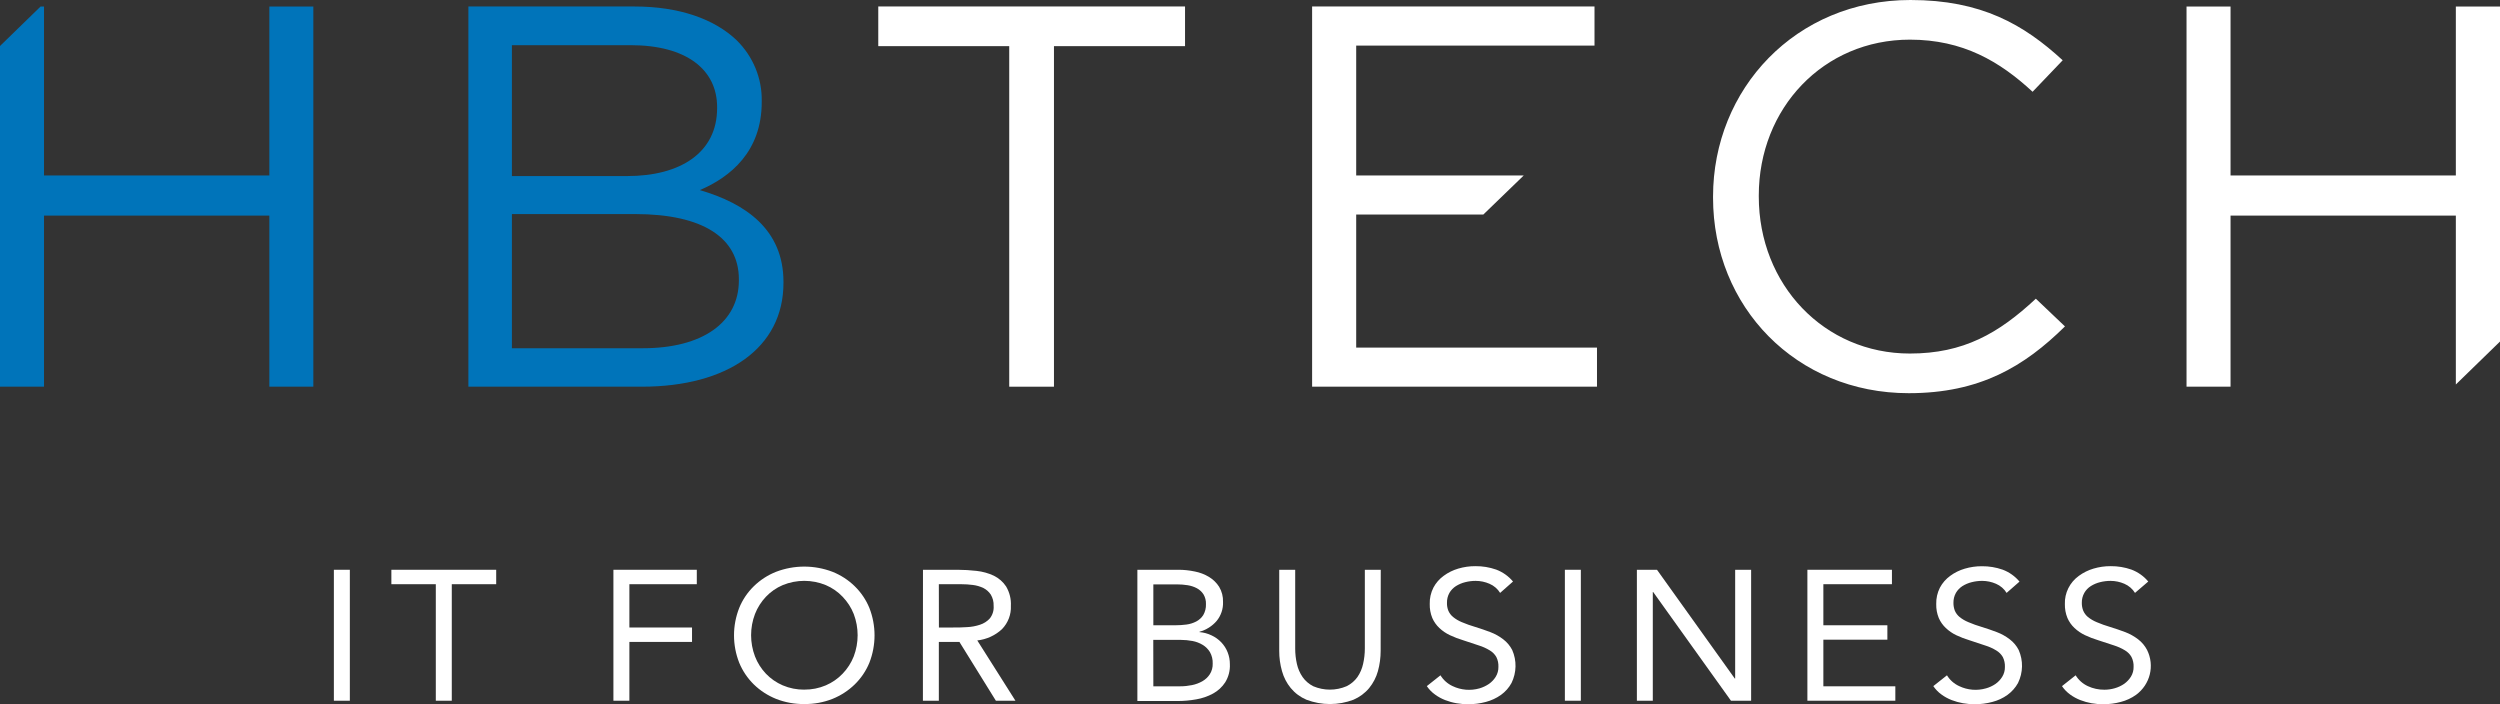
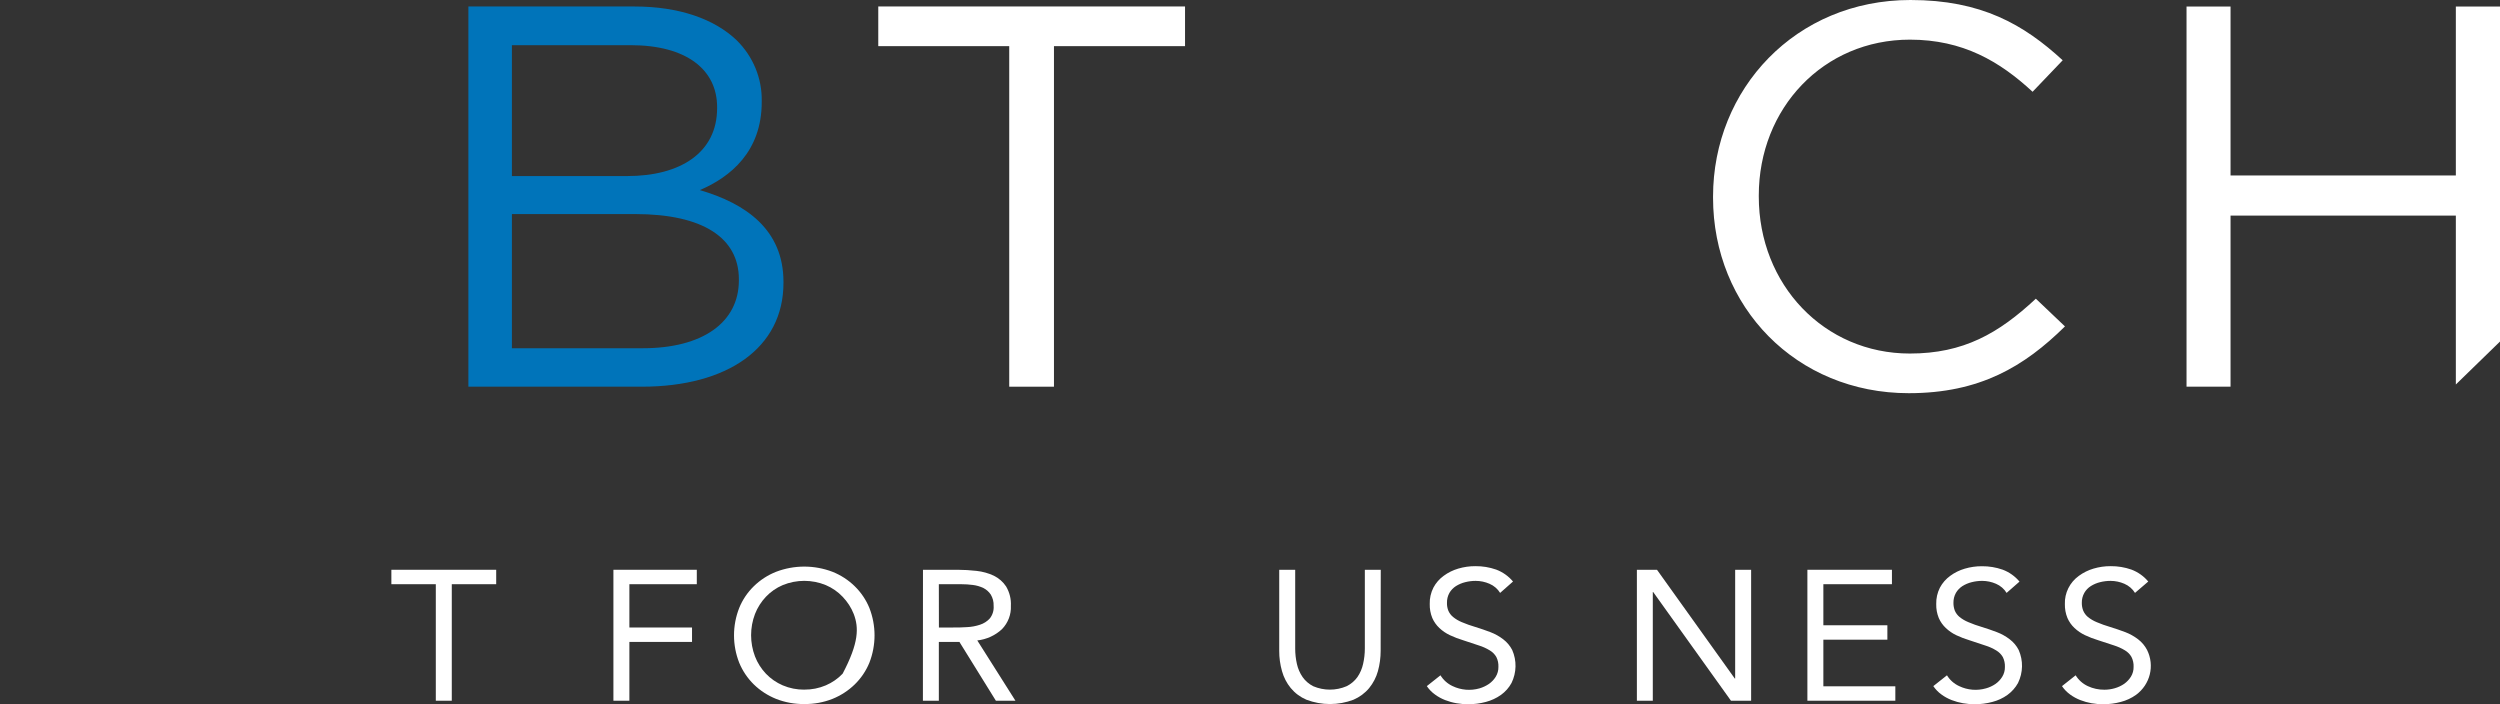
<svg xmlns="http://www.w3.org/2000/svg" width="142" height="40" viewBox="0 0 142 40" fill="none">
  <rect x="0" y="0" width="142" height="40" fill="#333333" stroke="none" />
  <g clip-path="url(#clip0_279_1112)">
-     <path d="M15.299 0.373V9.965H2.5V0.373H2.302L0 2.613V21.962H2.5V12.245H15.299V21.962H17.798V0.373H15.299Z" fill="#0074BA" />
    <path d="M26.604 0.369H36.042C38.578 0.369 40.572 1.078 41.839 2.283C42.773 3.201 43.289 4.447 43.266 5.738V5.799C43.266 8.606 41.492 10.055 39.75 10.797C42.378 11.567 44.501 13.051 44.501 16.01V16.071C44.501 19.774 41.3 21.964 36.455 21.964H26.604V0.369ZM35.632 10C38.641 10 40.732 8.674 40.732 6.143V6.082C40.732 3.955 38.988 2.566 35.822 2.566H29.076V10H35.632ZM36.518 19.78C39.885 19.78 41.968 18.329 41.968 15.924V15.862C41.968 13.518 39.939 12.159 36.076 12.159H29.076V19.78H36.518Z" fill="#0074BA" />
    <path d="M57.324 2.621H49.886V0.367H67.31V2.621H59.865V21.964H57.324V2.621Z" fill="white" />
-     <path d="M74.528 0.369H90.568V2.59H77.032V9.967H86.547L84.255 12.184H77.032V19.743H90.709V21.964H74.528V0.369Z" fill="white" />
    <path d="M97.301 11.229V11.165C97.301 5.057 101.989 0 108.513 0C112.536 0 114.946 1.387 117.161 3.424L115.451 5.213C113.582 3.485 111.493 2.252 108.482 2.252C103.573 2.252 99.899 6.145 99.899 11.104V11.165C99.899 16.163 103.605 20.081 108.482 20.081C111.524 20.081 113.519 18.94 115.636 16.966L117.29 18.54C114.975 20.823 112.45 22.333 108.419 22.333C102.022 22.333 97.301 17.429 97.301 11.229Z" fill="white" />
    <path d="M139.492 0.373V9.965H126.695V0.373H124.195V21.962H126.695V12.245H139.492V21.839L142 19.399V0.373H139.492Z" fill="white" />
-     <path d="M18.962 32.363H19.871V39.801H18.964V32.363H18.962Z" fill="white" />
    <path d="M28.186 33.183H25.661V39.801H24.754V33.183H22.23V32.363H28.184V33.183H28.186Z" fill="white" />
    <path d="M34.842 32.363H39.578V33.183H35.749V35.642H39.307V36.461H35.749V39.801H34.842V32.363Z" fill="white" />
-     <path d="M45.684 39.99C45.135 39.996 44.59 39.897 44.081 39.697C43.609 39.506 43.18 39.229 42.818 38.877C42.46 38.525 42.178 38.106 41.989 37.648C41.593 36.644 41.593 35.531 41.989 34.527C42.176 34.066 42.458 33.648 42.818 33.297C43.178 32.945 43.607 32.666 44.081 32.478C45.111 32.084 46.254 32.084 47.285 32.478C47.758 32.666 48.188 32.945 48.547 33.297C48.907 33.648 49.189 34.066 49.379 34.527C49.772 35.533 49.772 36.641 49.379 37.648C49.189 38.108 48.907 38.527 48.547 38.877C48.186 39.229 47.756 39.506 47.285 39.697C46.776 39.897 46.233 39.996 45.684 39.99ZM45.684 39.17C46.105 39.174 46.521 39.092 46.906 38.928C47.268 38.772 47.592 38.549 47.861 38.266C48.135 37.981 48.35 37.648 48.493 37.283C48.787 36.506 48.787 35.654 48.493 34.877C48.35 34.512 48.135 34.181 47.861 33.896C47.594 33.613 47.268 33.388 46.906 33.234C46.124 32.912 45.242 32.912 44.459 33.234C44.097 33.388 43.773 33.613 43.504 33.896C43.235 34.181 43.024 34.514 42.883 34.877C42.589 35.654 42.589 36.506 42.883 37.283C43.022 37.648 43.235 37.981 43.504 38.266C43.773 38.547 44.097 38.772 44.459 38.928C44.844 39.092 45.263 39.176 45.684 39.172V39.17Z" fill="white" />
+     <path d="M45.684 39.99C45.135 39.996 44.59 39.897 44.081 39.697C43.609 39.506 43.18 39.229 42.818 38.877C42.46 38.525 42.178 38.106 41.989 37.648C41.593 36.644 41.593 35.531 41.989 34.527C42.176 34.066 42.458 33.648 42.818 33.297C43.178 32.945 43.607 32.666 44.081 32.478C45.111 32.084 46.254 32.084 47.285 32.478C47.758 32.666 48.188 32.945 48.547 33.297C48.907 33.648 49.189 34.066 49.379 34.527C49.772 35.533 49.772 36.641 49.379 37.648C49.189 38.108 48.907 38.527 48.547 38.877C48.186 39.229 47.756 39.506 47.285 39.697C46.776 39.897 46.233 39.996 45.684 39.99ZM45.684 39.17C46.105 39.174 46.521 39.092 46.906 38.928C47.268 38.772 47.592 38.549 47.861 38.266C48.787 36.506 48.787 35.654 48.493 34.877C48.35 34.512 48.135 34.181 47.861 33.896C47.594 33.613 47.268 33.388 46.906 33.234C46.124 32.912 45.242 32.912 44.459 33.234C44.097 33.388 43.773 33.613 43.504 33.896C43.235 34.181 43.024 34.514 42.883 34.877C42.589 35.654 42.589 36.506 42.883 37.283C43.022 37.648 43.235 37.981 43.504 38.266C43.773 38.547 44.097 38.772 44.459 38.928C44.844 39.092 45.263 39.176 45.684 39.172V39.17Z" fill="white" />
    <path d="M52.425 32.363H54.378C54.744 32.363 55.108 32.386 55.472 32.427C55.811 32.464 56.141 32.556 56.448 32.699C56.734 32.839 56.976 33.052 57.149 33.314C57.344 33.648 57.439 34.029 57.418 34.412C57.441 34.902 57.258 35.38 56.913 35.736C56.53 36.093 56.036 36.318 55.51 36.377L57.677 39.801H56.566L54.495 36.461H53.326V39.801H52.421L52.425 32.363ZM53.33 35.642H54.14C54.392 35.642 54.651 35.642 54.923 35.621C55.175 35.611 55.425 35.564 55.665 35.484C55.882 35.414 56.078 35.289 56.227 35.121C56.383 34.919 56.459 34.666 56.438 34.412C56.448 34.187 56.391 33.966 56.276 33.771C56.17 33.613 56.025 33.484 55.855 33.398C55.667 33.31 55.468 33.251 55.261 33.226C55.041 33.197 54.819 33.183 54.596 33.183H53.326L53.33 35.642Z" fill="white" />
-     <path d="M64.603 32.363H66.933C67.244 32.363 67.555 32.396 67.861 32.46C68.147 32.515 68.422 32.619 68.671 32.769C68.904 32.91 69.102 33.103 69.247 33.33C69.403 33.593 69.479 33.892 69.468 34.193C69.483 34.582 69.355 34.964 69.106 35.269C68.852 35.566 68.513 35.779 68.13 35.884V35.904C68.368 35.922 68.601 35.986 68.816 36.089C69.022 36.185 69.209 36.318 69.367 36.482C69.523 36.646 69.645 36.836 69.727 37.043C69.815 37.263 69.859 37.496 69.857 37.732C69.874 38.09 69.782 38.447 69.592 38.756C69.42 39.021 69.182 39.24 68.902 39.394C68.603 39.556 68.279 39.668 67.943 39.724C67.591 39.787 67.236 39.818 66.88 39.818H64.603V32.363ZM65.51 35.515H66.76C66.971 35.515 67.183 35.502 67.391 35.474C67.585 35.449 67.774 35.39 67.947 35.3C68.111 35.214 68.25 35.087 68.347 34.933C68.454 34.746 68.507 34.533 68.498 34.318C68.507 34.121 68.458 33.927 68.357 33.757C68.265 33.613 68.136 33.496 67.985 33.414C67.821 33.326 67.642 33.269 67.457 33.24C67.259 33.209 67.057 33.193 66.857 33.193H65.51V35.515ZM65.51 38.982H67.04C67.263 38.982 67.486 38.959 67.705 38.914C67.913 38.873 68.115 38.797 68.298 38.693C68.469 38.594 68.614 38.459 68.719 38.295C68.833 38.113 68.889 37.904 68.881 37.691C68.889 37.463 68.837 37.238 68.725 37.039C68.624 36.873 68.483 36.732 68.315 36.63C68.136 36.521 67.939 36.447 67.732 36.408C67.511 36.367 67.284 36.345 67.059 36.345H65.506L65.51 38.982Z" fill="white" />
    <path d="M78.421 36.965C78.421 37.355 78.371 37.744 78.266 38.121C78.169 38.472 78 38.797 77.769 39.082C77.531 39.369 77.226 39.594 76.879 39.744C76.018 40.072 75.065 40.072 74.205 39.744C73.857 39.596 73.552 39.369 73.315 39.082C73.083 38.799 72.915 38.472 72.818 38.121C72.711 37.744 72.658 37.357 72.66 36.965V32.363H73.567V36.839C73.567 37.132 73.599 37.425 73.664 37.711C73.723 37.978 73.832 38.23 73.988 38.457C74.141 38.676 74.35 38.855 74.592 38.978C75.196 39.236 75.882 39.236 76.485 38.978C76.732 38.857 76.944 38.678 77.102 38.457C77.258 38.23 77.365 37.978 77.424 37.711C77.489 37.425 77.523 37.132 77.523 36.839V32.363H78.427L78.421 36.965Z" fill="white" />
    <path d="M85.207 33.677C85.066 33.447 84.856 33.267 84.603 33.158C84.355 33.05 84.088 32.994 83.816 32.994C83.616 32.994 83.416 33.019 83.223 33.068C83.038 33.113 82.861 33.189 82.699 33.289C82.545 33.388 82.417 33.521 82.326 33.677C82.23 33.851 82.183 34.048 82.188 34.244C82.183 34.396 82.211 34.55 82.267 34.691C82.326 34.826 82.417 34.947 82.533 35.044C82.682 35.164 82.848 35.263 83.027 35.337C83.278 35.443 83.534 35.535 83.795 35.611C84.09 35.701 84.376 35.8 84.651 35.904C84.917 36.005 85.163 36.142 85.386 36.314C85.598 36.478 85.771 36.683 85.893 36.918C86.158 37.519 86.143 38.203 85.855 38.793C85.71 39.06 85.504 39.291 85.255 39.471C84.996 39.654 84.706 39.789 84.399 39.869C84.073 39.957 83.734 40.002 83.395 40C83.17 40 82.947 39.982 82.726 39.943C82.507 39.906 82.291 39.844 82.085 39.765C81.878 39.685 81.685 39.578 81.508 39.449C81.325 39.318 81.169 39.156 81.043 38.972L81.819 38.357C81.981 38.623 82.221 38.838 82.51 38.972C82.985 39.199 83.53 39.244 84.037 39.099C84.228 39.043 84.409 38.957 84.572 38.847C84.727 38.738 84.86 38.599 84.959 38.437C85.062 38.269 85.114 38.076 85.11 37.879C85.119 37.685 85.079 37.492 84.992 37.318C84.904 37.164 84.778 37.037 84.624 36.945C84.426 36.824 84.214 36.728 83.993 36.66L83.109 36.367C82.85 36.289 82.598 36.193 82.354 36.078C82.133 35.974 81.931 35.837 81.754 35.669C81.584 35.509 81.447 35.314 81.354 35.101C81.251 34.849 81.203 34.578 81.209 34.308C81.199 33.984 81.272 33.662 81.42 33.373C81.558 33.111 81.758 32.882 82.002 32.706C82.251 32.521 82.533 32.384 82.831 32.296C83.147 32.203 83.475 32.156 83.803 32.158C84.205 32.154 84.605 32.22 84.984 32.353C85.358 32.494 85.687 32.728 85.939 33.031L85.207 33.677Z" fill="white" />
-     <path d="M88.885 32.363H89.792V39.801H88.885V32.363Z" fill="white" />
    <path d="M92.975 32.363H94.117L98.536 38.541H98.557V32.363H99.464V39.801H98.319L93.9 33.626H93.879V39.801H92.975V32.363Z" fill="white" />
    <path d="M102.66 32.363H107.462V33.183H103.567V35.515H107.203V36.334H103.567V38.982H107.655V39.801H102.66V32.363Z" fill="white" />
    <path d="M113.975 33.677C113.835 33.447 113.624 33.267 113.372 33.158C113.123 33.05 112.856 32.994 112.585 32.994C112.385 32.994 112.185 33.019 111.991 33.068C111.806 33.113 111.629 33.189 111.467 33.289C111.314 33.388 111.185 33.521 111.095 33.677C110.998 33.851 110.952 34.047 110.956 34.244C110.954 34.396 110.981 34.547 111.036 34.691C111.095 34.826 111.185 34.947 111.301 35.043C111.451 35.164 111.619 35.263 111.798 35.336C112.048 35.443 112.303 35.535 112.564 35.611C112.858 35.701 113.144 35.799 113.42 35.904C113.685 36.004 113.931 36.142 114.154 36.314C114.367 36.476 114.541 36.682 114.661 36.918C114.927 37.519 114.912 38.203 114.624 38.793C114.478 39.059 114.272 39.291 114.024 39.471C113.767 39.656 113.477 39.789 113.168 39.869C112.841 39.957 112.503 40.002 112.164 40C111.939 40 111.716 39.982 111.495 39.943C111.276 39.904 111.059 39.844 110.853 39.764C110.647 39.684 110.453 39.578 110.277 39.449C110.093 39.318 109.938 39.156 109.812 38.971L110.588 38.357C110.75 38.625 110.992 38.838 111.28 38.971C111.754 39.199 112.299 39.244 112.806 39.098C112.997 39.045 113.176 38.961 113.34 38.85C113.496 38.742 113.628 38.602 113.727 38.441C113.83 38.273 113.883 38.08 113.879 37.883C113.887 37.689 113.847 37.496 113.761 37.322C113.672 37.168 113.546 37.041 113.393 36.949C113.195 36.828 112.984 36.732 112.761 36.664L111.878 36.371C111.619 36.293 111.366 36.197 111.122 36.082C110.901 35.978 110.699 35.838 110.523 35.672C110.352 35.511 110.216 35.318 110.123 35.105C110.02 34.853 109.971 34.582 109.978 34.312C109.969 33.988 110.041 33.668 110.188 33.377C110.327 33.115 110.527 32.886 110.771 32.709C111.019 32.525 111.301 32.388 111.6 32.3C111.916 32.207 112.244 32.16 112.572 32.162C112.974 32.158 113.374 32.224 113.752 32.357C114.127 32.498 114.455 32.732 114.708 33.035L113.975 33.677Z" fill="white" />
    <path d="M121.268 33.677C121.127 33.447 120.915 33.267 120.664 33.158C120.416 33.05 120.149 32.994 119.877 32.994C119.678 32.994 119.476 33.019 119.282 33.068C119.097 33.113 118.92 33.189 118.76 33.289C118.604 33.388 118.478 33.519 118.388 33.677C118.291 33.851 118.243 34.046 118.247 34.244C118.245 34.398 118.272 34.55 118.329 34.691C118.388 34.826 118.476 34.947 118.592 35.044C118.741 35.164 118.91 35.263 119.088 35.337C119.339 35.443 119.593 35.535 119.854 35.611C120.149 35.701 120.435 35.8 120.713 35.904C120.978 36.005 121.224 36.144 121.447 36.314C121.66 36.478 121.832 36.683 121.954 36.918C122.396 37.808 122.133 38.877 121.323 39.471C121.064 39.654 120.774 39.789 120.464 39.869C120.138 39.957 119.802 40.002 119.463 40C119.238 40 119.015 39.982 118.794 39.943C118.577 39.904 118.367 39.844 118.163 39.765C117.956 39.685 117.761 39.578 117.584 39.449C117.403 39.318 117.245 39.156 117.121 38.972L117.897 38.357C118.06 38.623 118.299 38.838 118.588 38.972C118.88 39.109 119.202 39.178 119.526 39.176C119.726 39.176 119.924 39.148 120.115 39.093C120.307 39.039 120.486 38.955 120.65 38.844C120.805 38.734 120.938 38.594 121.037 38.435C121.14 38.267 121.192 38.074 121.188 37.877C121.197 37.683 121.155 37.49 121.068 37.316C120.982 37.162 120.856 37.035 120.702 36.943C120.504 36.822 120.292 36.728 120.071 36.658L119.183 36.367C118.924 36.289 118.674 36.193 118.43 36.078C118.209 35.974 118.007 35.837 117.83 35.669C117.658 35.509 117.523 35.314 117.43 35.101C117.327 34.849 117.279 34.578 117.285 34.308C117.264 33.679 117.563 33.078 118.083 32.706C118.333 32.523 118.615 32.384 118.914 32.296C119.229 32.203 119.558 32.156 119.886 32.158C120.288 32.154 120.688 32.22 121.066 32.353C121.439 32.494 121.769 32.728 122.021 33.031L121.268 33.677Z" fill="white" />
  </g>
</svg>